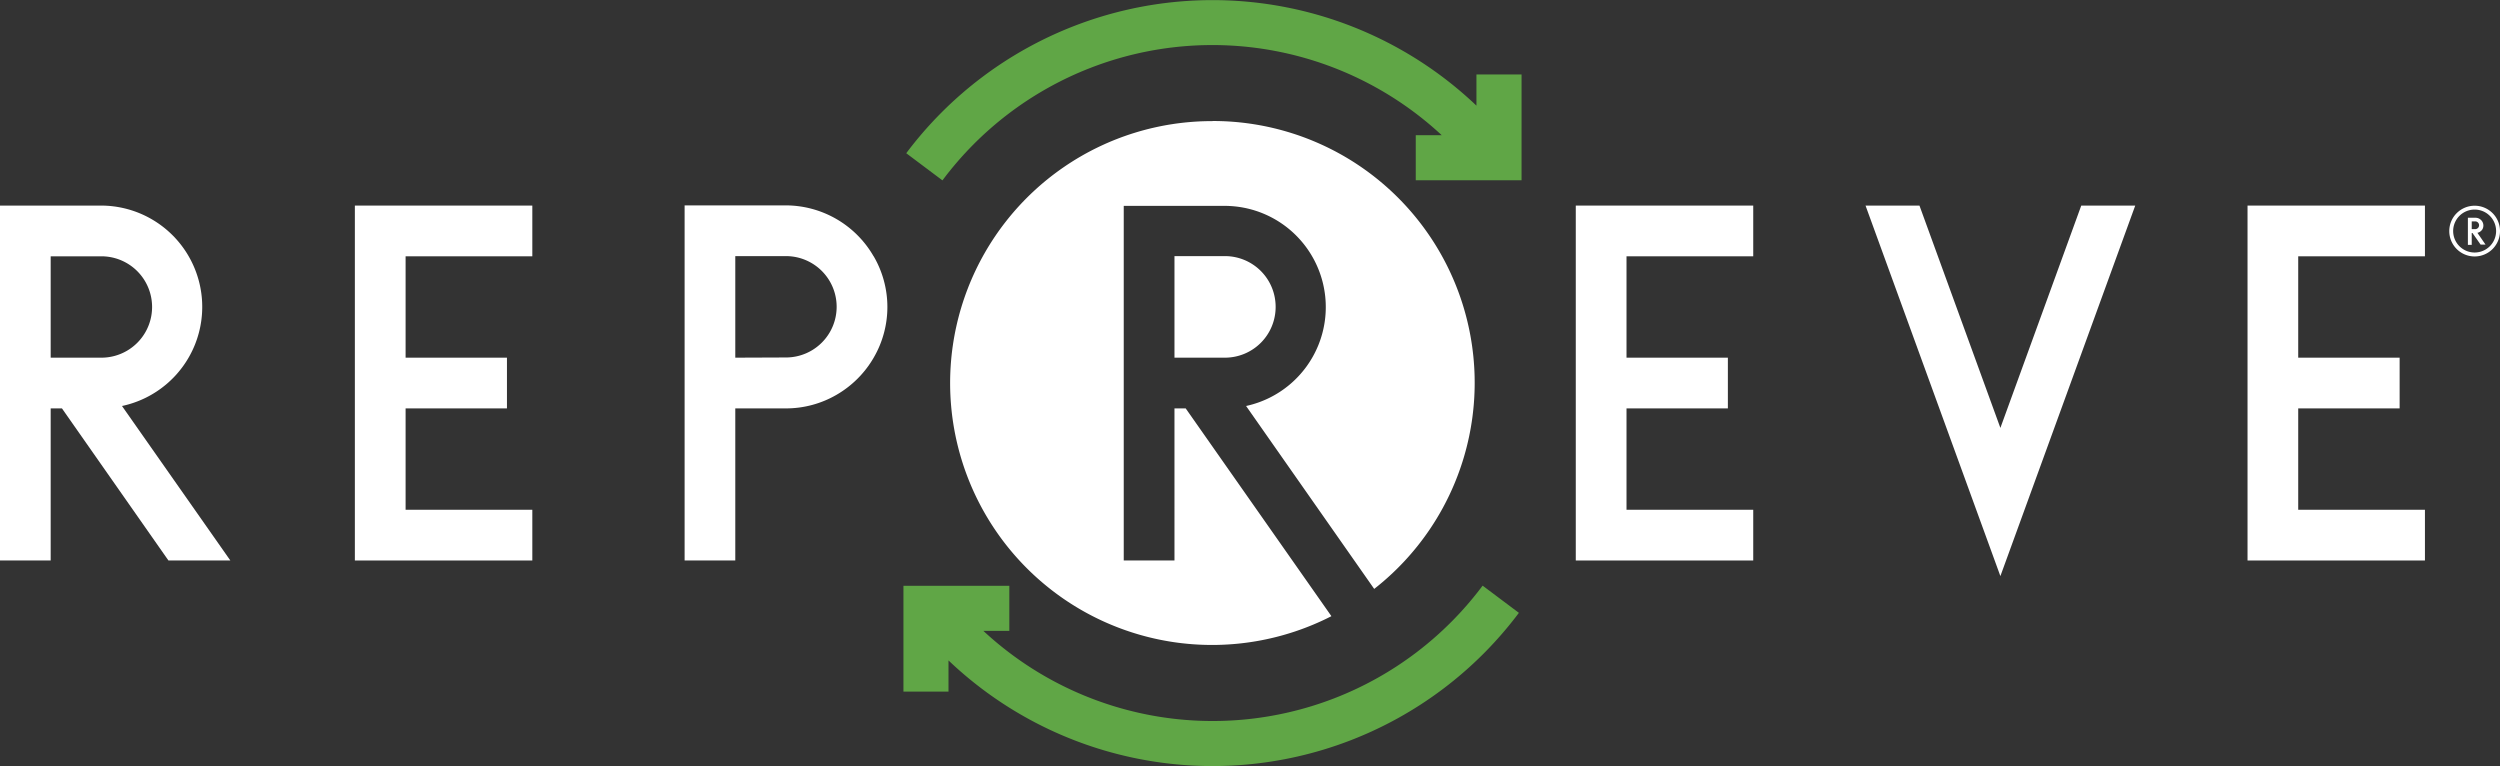
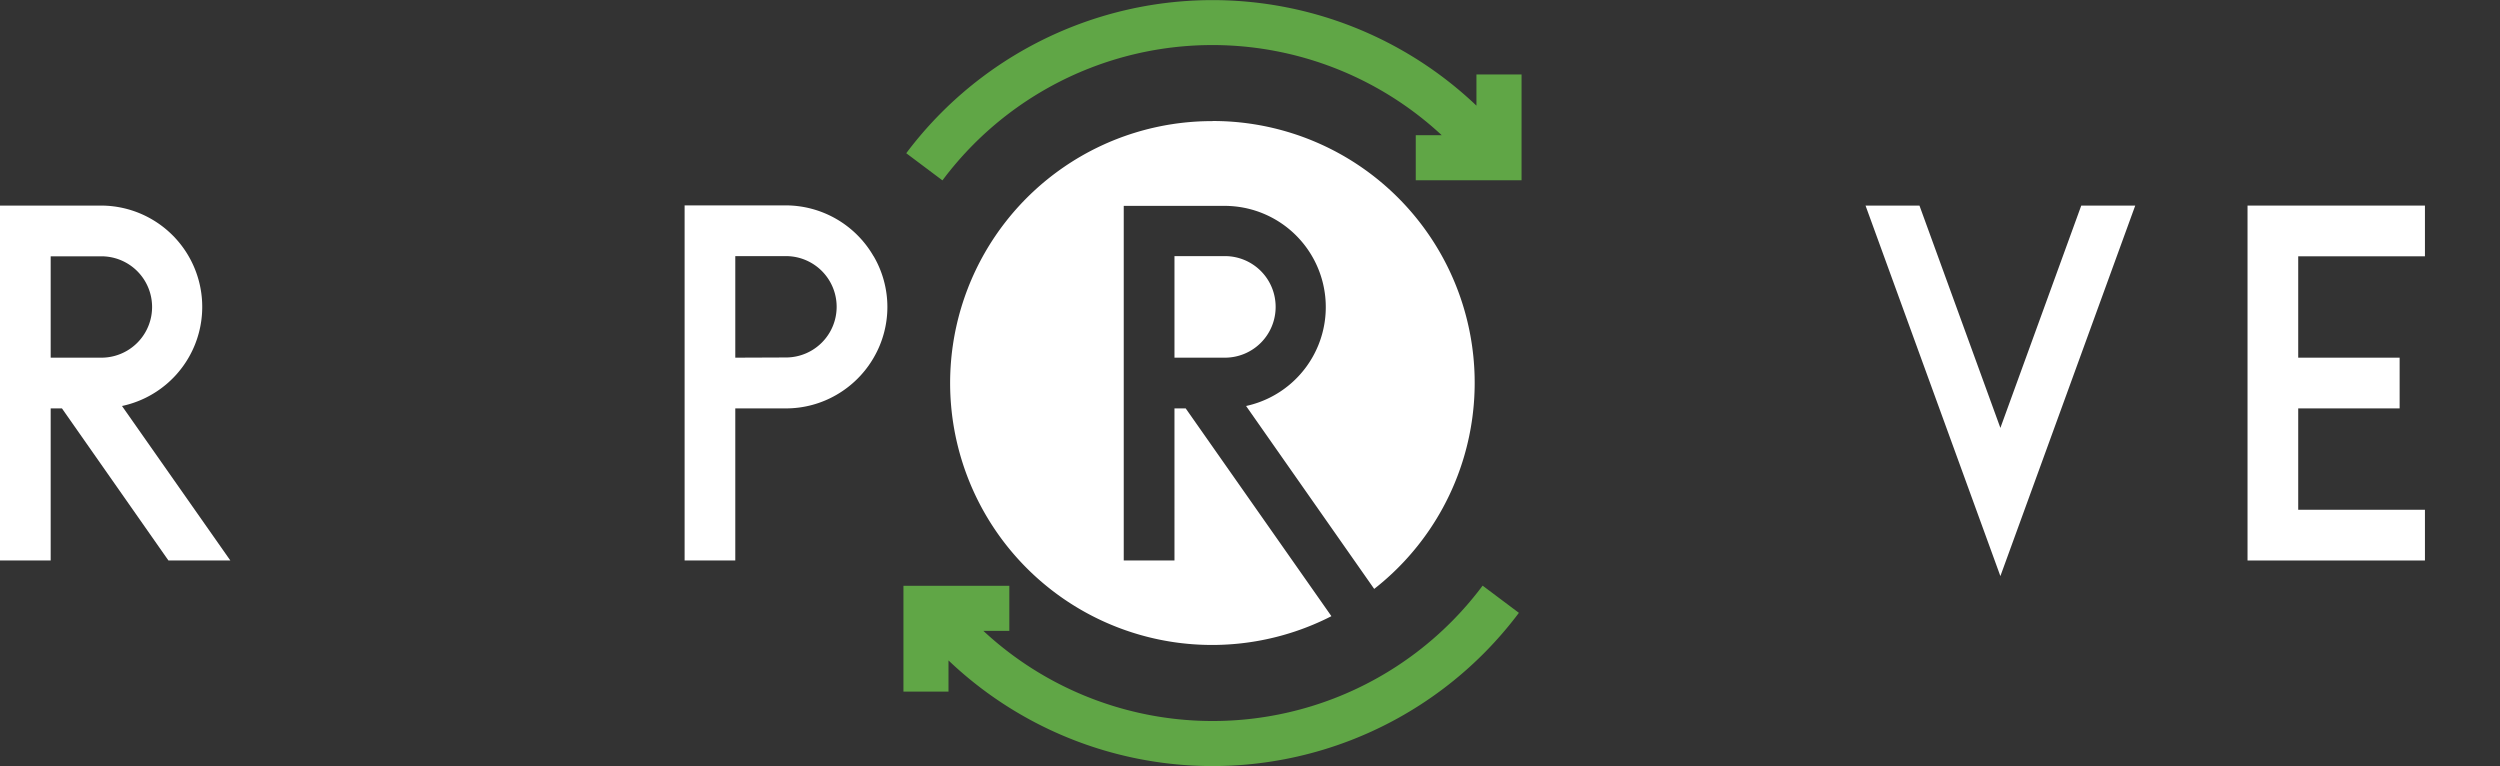
<svg xmlns="http://www.w3.org/2000/svg" viewBox="0 0 507.59 155.54">
  <rect x="0" y="0" width="507.59" height="155.54" fill="#333333" stroke="none" />
  <defs>
    <style>.cls-1{fill:#fff;}.cls-2{fill:#60a646;}</style>
  </defs>
  <g id="レイヤー_2" data-name="レイヤー 2">
    <g id="PC-アニメーション">
      <path class="cls-1" d="M177.35,52a20.62,20.62,0,0,0-17.81-10.3H139V113.8h10.29V82.92h10.29a20.43,20.43,0,0,0,10.3-2.78,20.67,20.67,0,0,0,7.51-7.52,20.43,20.43,0,0,0,0-20.58m-28.1,20.58V52h10.29a10.29,10.29,0,1,1,0,20.58Z" />
      <path class="cls-1" d="M10.29,82.92h2.29L34.2,113.8H46.77l-22-31.37a20.57,20.57,0,0,0-4.22-40.69H0V113.8H10.29Zm0-30.88h10.3a10.29,10.29,0,0,1,0,20.58H10.29Z" />
-       <polygon class="cls-1" points="82.35 52.04 108.08 52.04 108.08 41.74 72.05 41.74 72.05 113.8 108.08 113.8 108.08 103.5 82.35 103.5 82.35 82.92 102.93 82.92 102.93 72.62 82.35 72.62 82.35 52.04" />
-       <polygon class="cls-1" points="330.24 52.04 355.97 52.04 355.97 41.74 319.94 41.74 319.94 113.8 355.97 113.8 355.97 103.5 330.24 103.5 330.24 82.92 350.82 82.92 350.82 72.62 330.24 72.62 330.24 52.04" />
      <polygon class="cls-1" points="466.62 52.04 492.35 52.04 492.35 41.74 456.33 41.74 456.33 113.8 492.35 113.8 492.35 103.5 466.62 103.5 466.62 82.92 487.21 82.92 487.21 72.62 466.62 72.62 466.62 52.04" />
      <polygon class="cls-1" points="406.15 86.88 389.72 41.74 378.77 41.74 406.15 116.97 433.53 41.74 422.57 41.74 406.15 86.88" />
      <path class="cls-2" d="M191.37,36.6a68.39,68.39,0,0,1,101.35-9.15h-5.27V36.6h21.48V15.12h-9.16v6.33A77.73,77.73,0,0,0,184,31.11l7.32,5.49Z" />
      <path class="cls-2" d="M301,118.94a68.38,68.38,0,0,1-101.34,9.15h5.27v-9.15H183.43v21.48h9.15v-6.33a77.73,77.73,0,0,0,115.81-9.66l-7.32-5.49Z" />
      <path class="cls-1" d="M246.18,24.59A53.18,53.18,0,1,0,270.3,125.12l0-.05L240.74,82.92h-2.28V113.8h-10.3v-72h20.59A20.55,20.55,0,0,1,253,82.43l25.73,36.74.28.4a53.14,53.14,0,0,0-32.8-95" />
      <path class="cls-1" d="M259,62.33A10.29,10.29,0,0,0,248.75,52H238.46V72.62h10.29A10.29,10.29,0,0,0,259,62.33" />
-       <path class="cls-1" d="M501.85,47.31H502l1.65,2.35h1L503,47.27a1.43,1.43,0,0,0,.46-.18,1.51,1.51,0,0,0,.58-.57A1.57,1.57,0,0,0,504,45a1.63,1.63,0,0,0-1.36-.79h-1.57v5.5h.78Zm0-2.36h.79a.79.79,0,0,1,0,1.57h-.79Z" />
-       <path class="cls-1" d="M502.44,41.77a5.15,5.15,0,1,0,5.15,5.14,5.14,5.14,0,0,0-5.15-5.14m0,9.5a4.36,4.36,0,1,1,4.36-4.36,4.36,4.36,0,0,1-4.36,4.36" />
    </g>
  </g>
</svg>